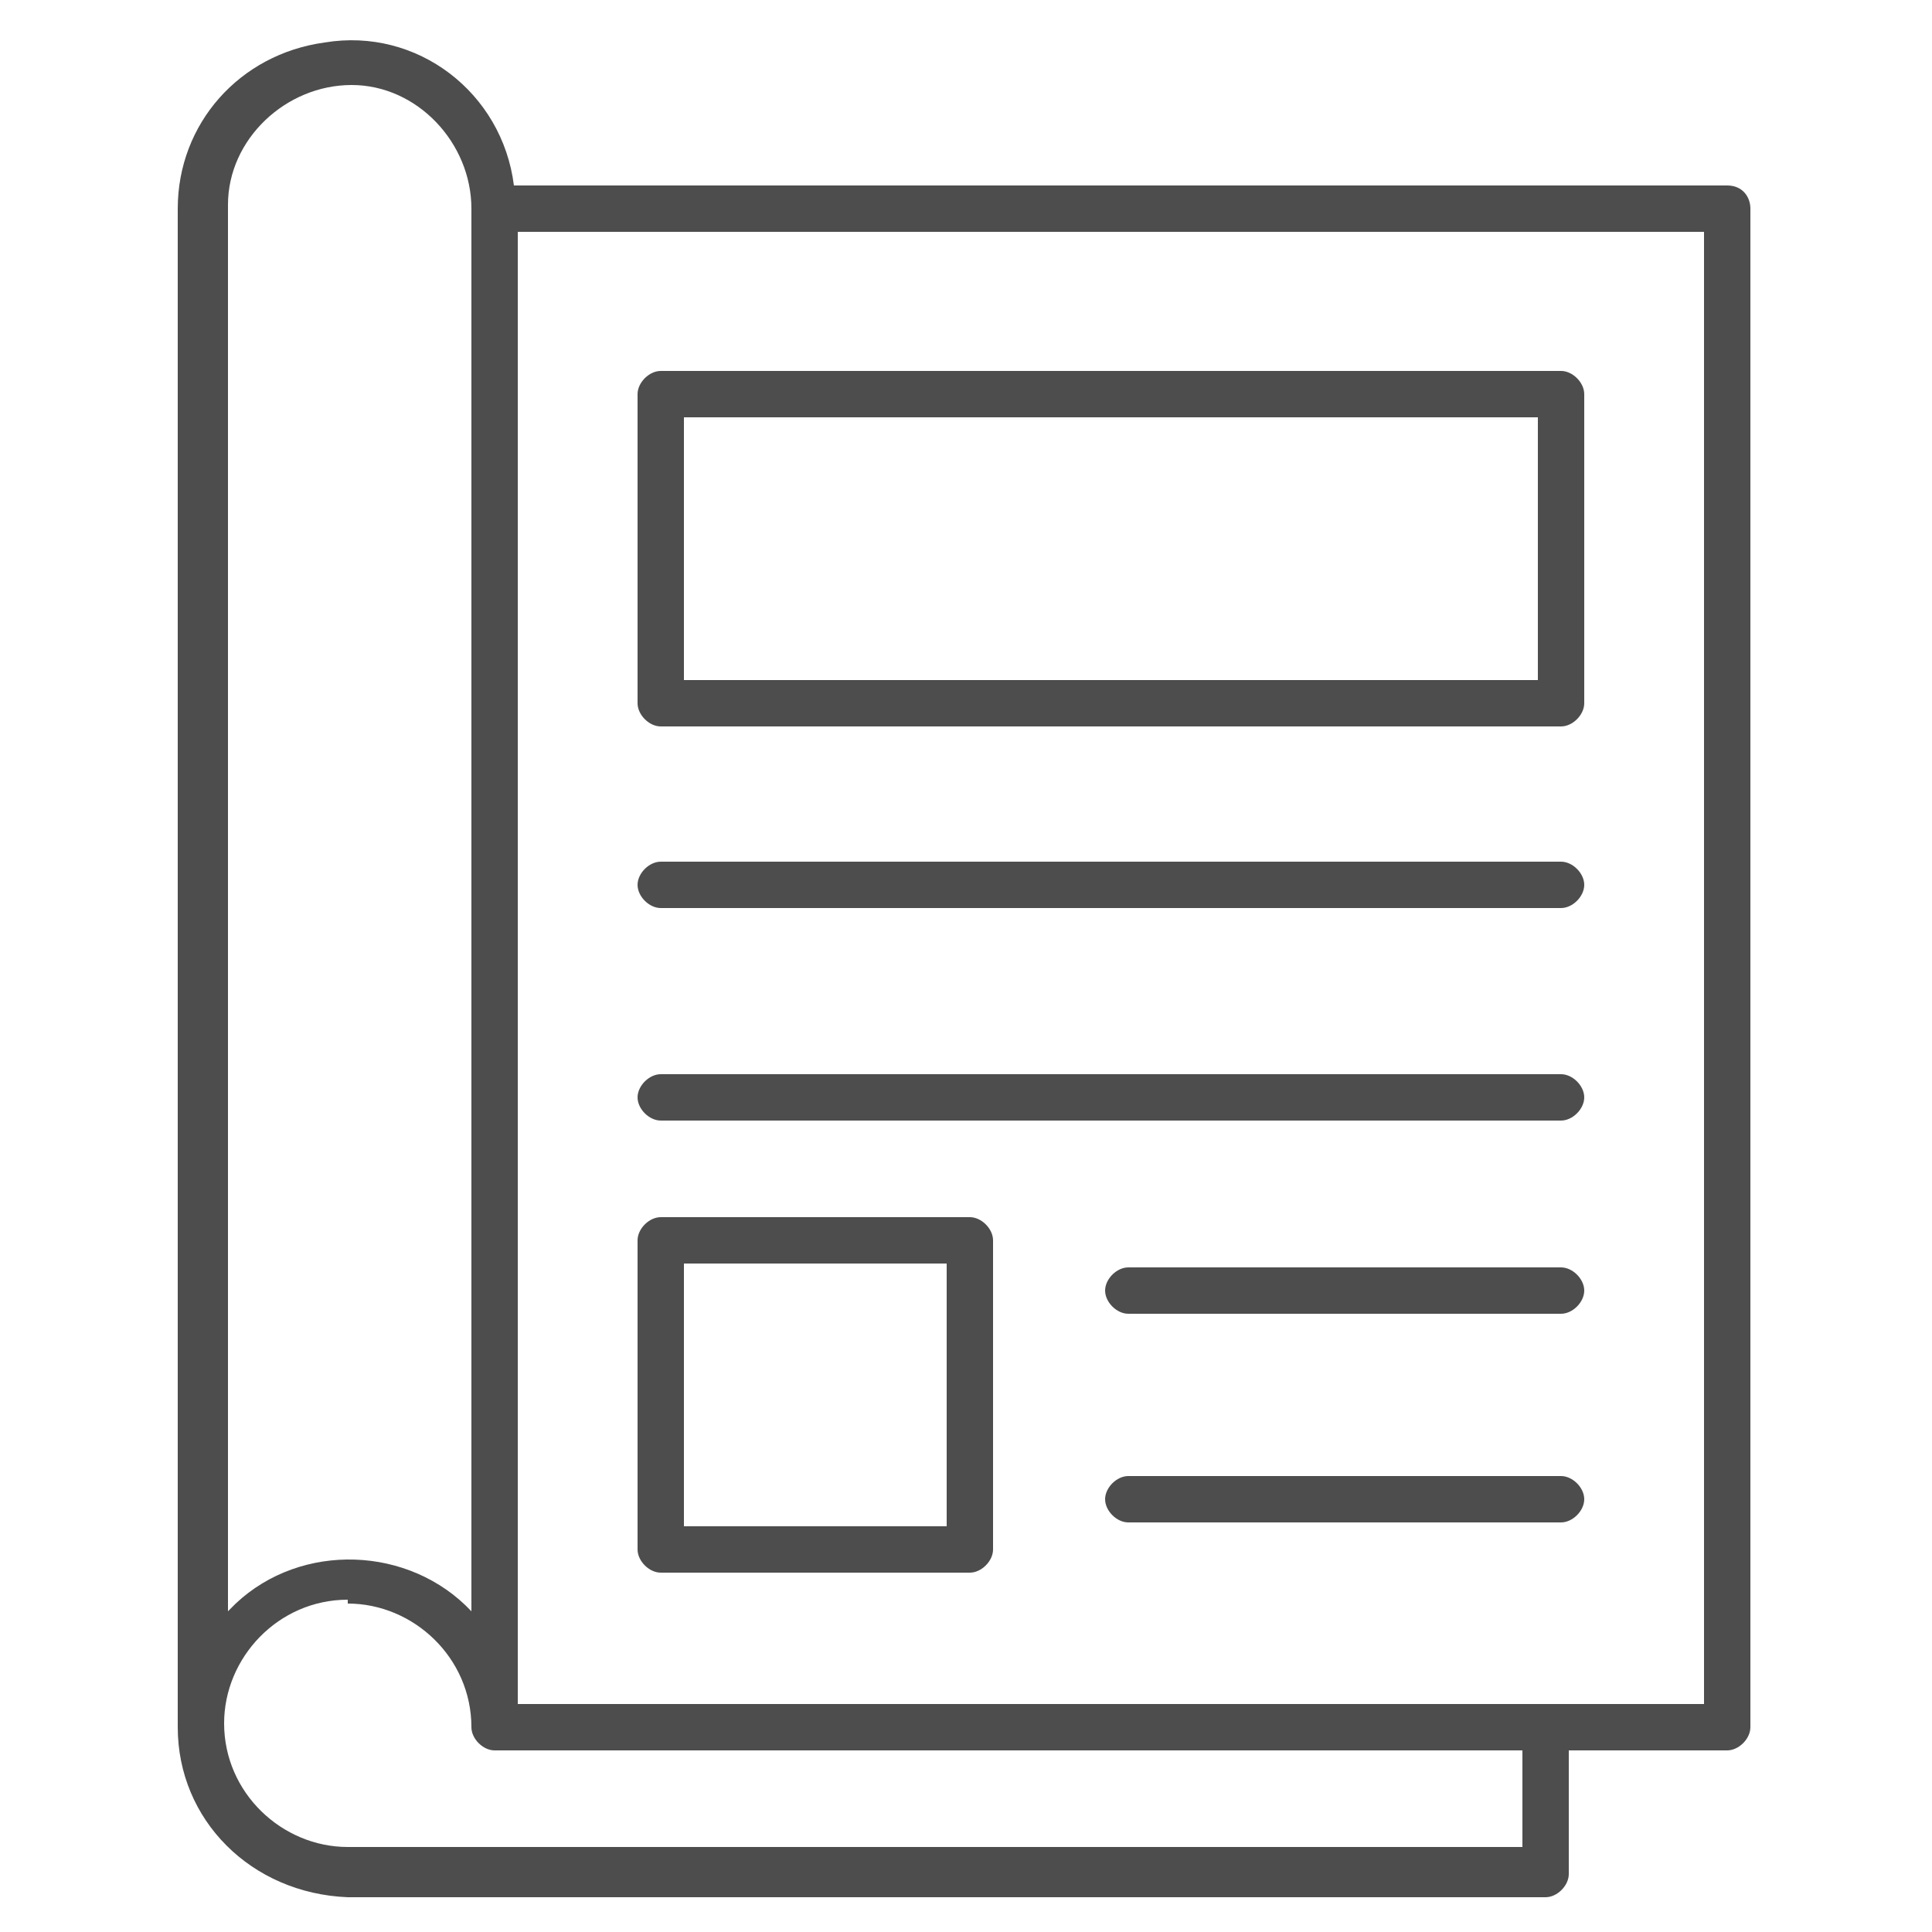
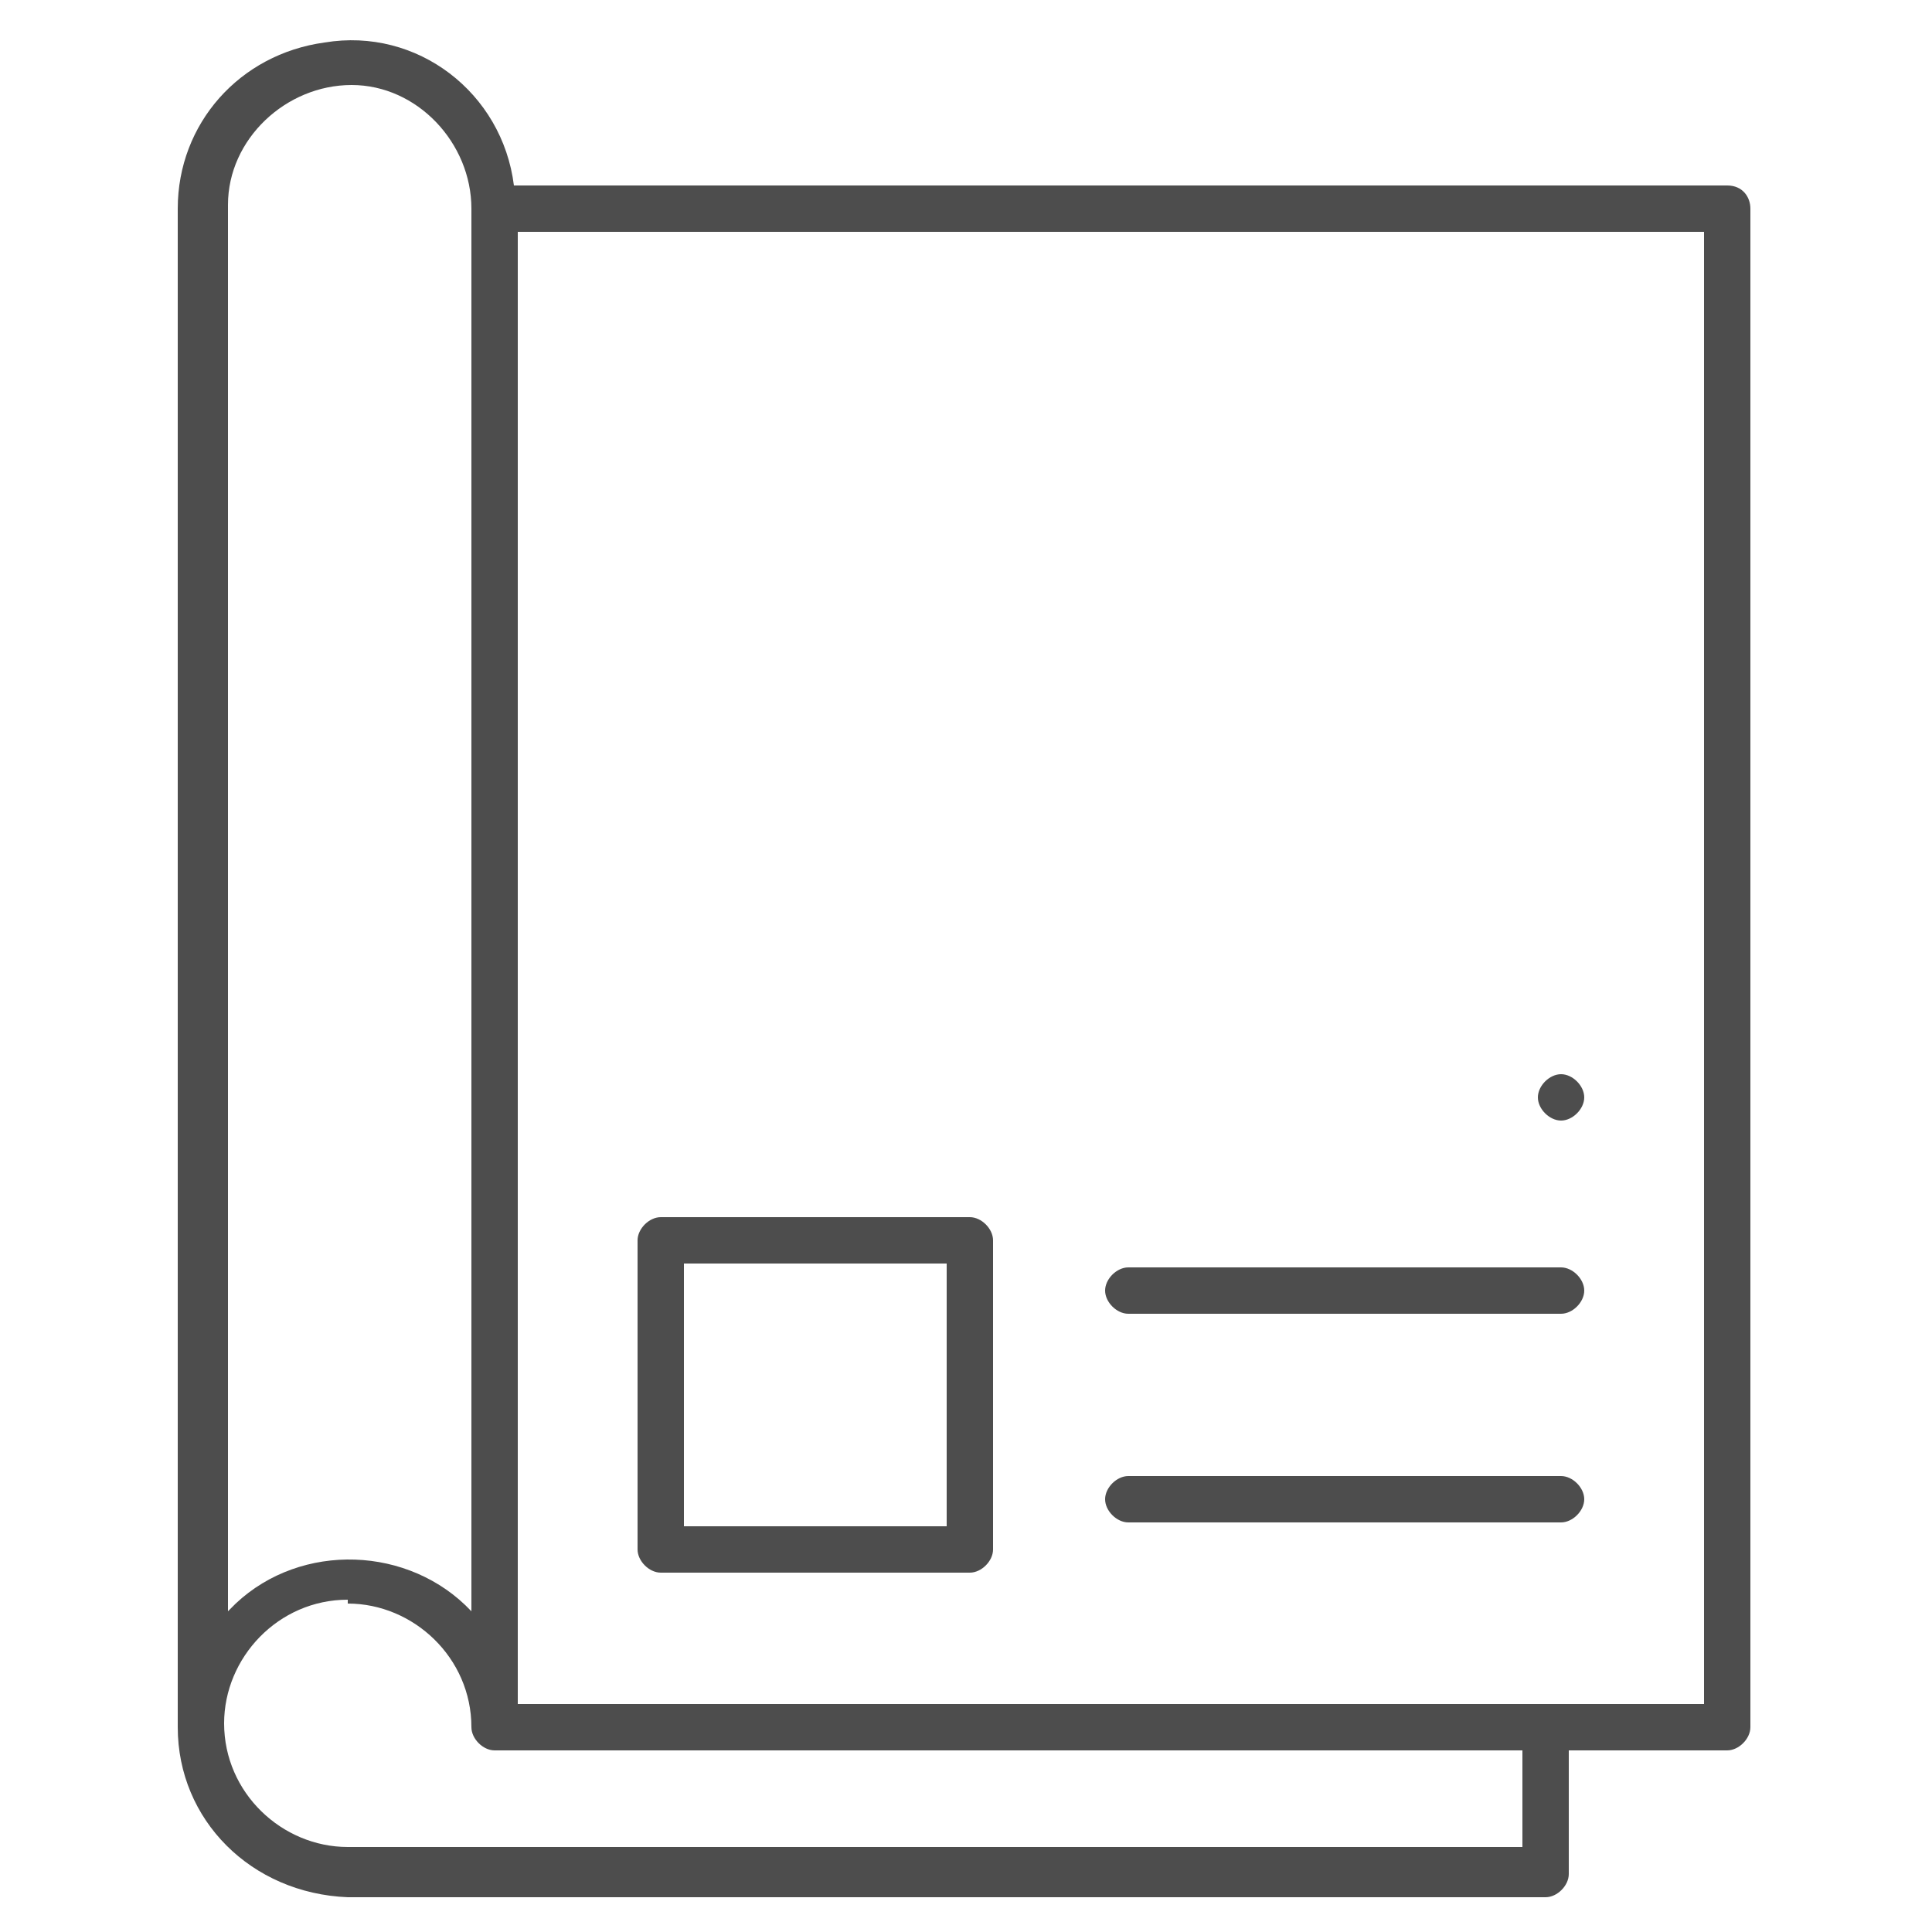
<svg xmlns="http://www.w3.org/2000/svg" id="Layer_1" version="1.1" viewBox="0 0 50 50">
  <defs>
    <style>
      .st0 {
        fill: #4d4d4d;
      }
    </style>
  </defs>
  <path class="st0" d="M44.7,4.8H13.3c-.3-2.4-2.5-4.1-4.9-3.7-2.2.3-3.8,2.1-3.8,4.3v39.3c0,2.4,1.9,4.3,4.4,4.4h31c.3,0,.6-.3.6-.6v-3.2h4.1c.3,0,.6-.3.6-.6V5.4c0-.3-.2-.6-.6-.6ZM9,41.5c1.7,0,3.2,1.4,3.2,3.2h0c0,.3.3.6.6.6h26.6v2.5H9c-1.7,0-3.2-1.4-3.2-3.2,0-1.7,1.4-3.2,3.2-3.2,0,0,0,0,0,0ZM12.2,41.7c-1.6-1.7-4.4-1.8-6.1-.2,0,0-.1.1-.2.2V5.3c0-1.7,1.5-3.1,3.2-3.1,1.7,0,3.1,1.5,3.1,3.2v36.3ZM44.1,6v38.1H13.4V6h30.8Z" />
-   <path class="st0" d="M17.1,18.8h23.3c.3,0,.6-.3.6-.6v-8c0-.3-.3-.6-.6-.6h-23.3c-.3,0-.6.3-.6.6h0v8c0,.3.3.6.6.6ZM39.8,10.8v6.8h-22.1v-6.8h22.1Z" />
-   <path class="st0" d="M17.1,23.5h23.3c.3,0,.6-.3.6-.6s-.3-.6-.6-.6h-23.3c-.3,0-.6.3-.6.6s.3.6.6.6h0Z" />
-   <path class="st0" d="M17.1,29h23.3c.3,0,.6-.3.6-.6s-.3-.6-.6-.6h-23.3c-.3,0-.6.3-.6.6s.3.6.6.6h0Z" />
+   <path class="st0" d="M17.1,29h23.3c.3,0,.6-.3.6-.6s-.3-.6-.6-.6c-.3,0-.6.3-.6.6s.3.6.6.6h0Z" />
  <path class="st0" d="M17.1,40.7h8c.3,0,.6-.3.6-.6v-8c0-.3-.3-.6-.6-.6h-8c-.3,0-.6.3-.6.6h0v8c0,.3.3.6.6.6ZM24.5,32.7v6.8h-6.8v-6.8h6.8Z" />
  <path class="st0" d="M40.4,32.8h-11.2c-.3,0-.6.3-.6.6s.3.6.6.6h11.2c.3,0,.6-.3.6-.6s-.3-.6-.6-.6Z" />
  <path class="st0" d="M40.4,38.2h-11.2c-.3,0-.6.3-.6.6s.3.6.6.6h11.2c.3,0,.6-.3.6-.6,0-.3-.3-.6-.6-.6Z" />
</svg>